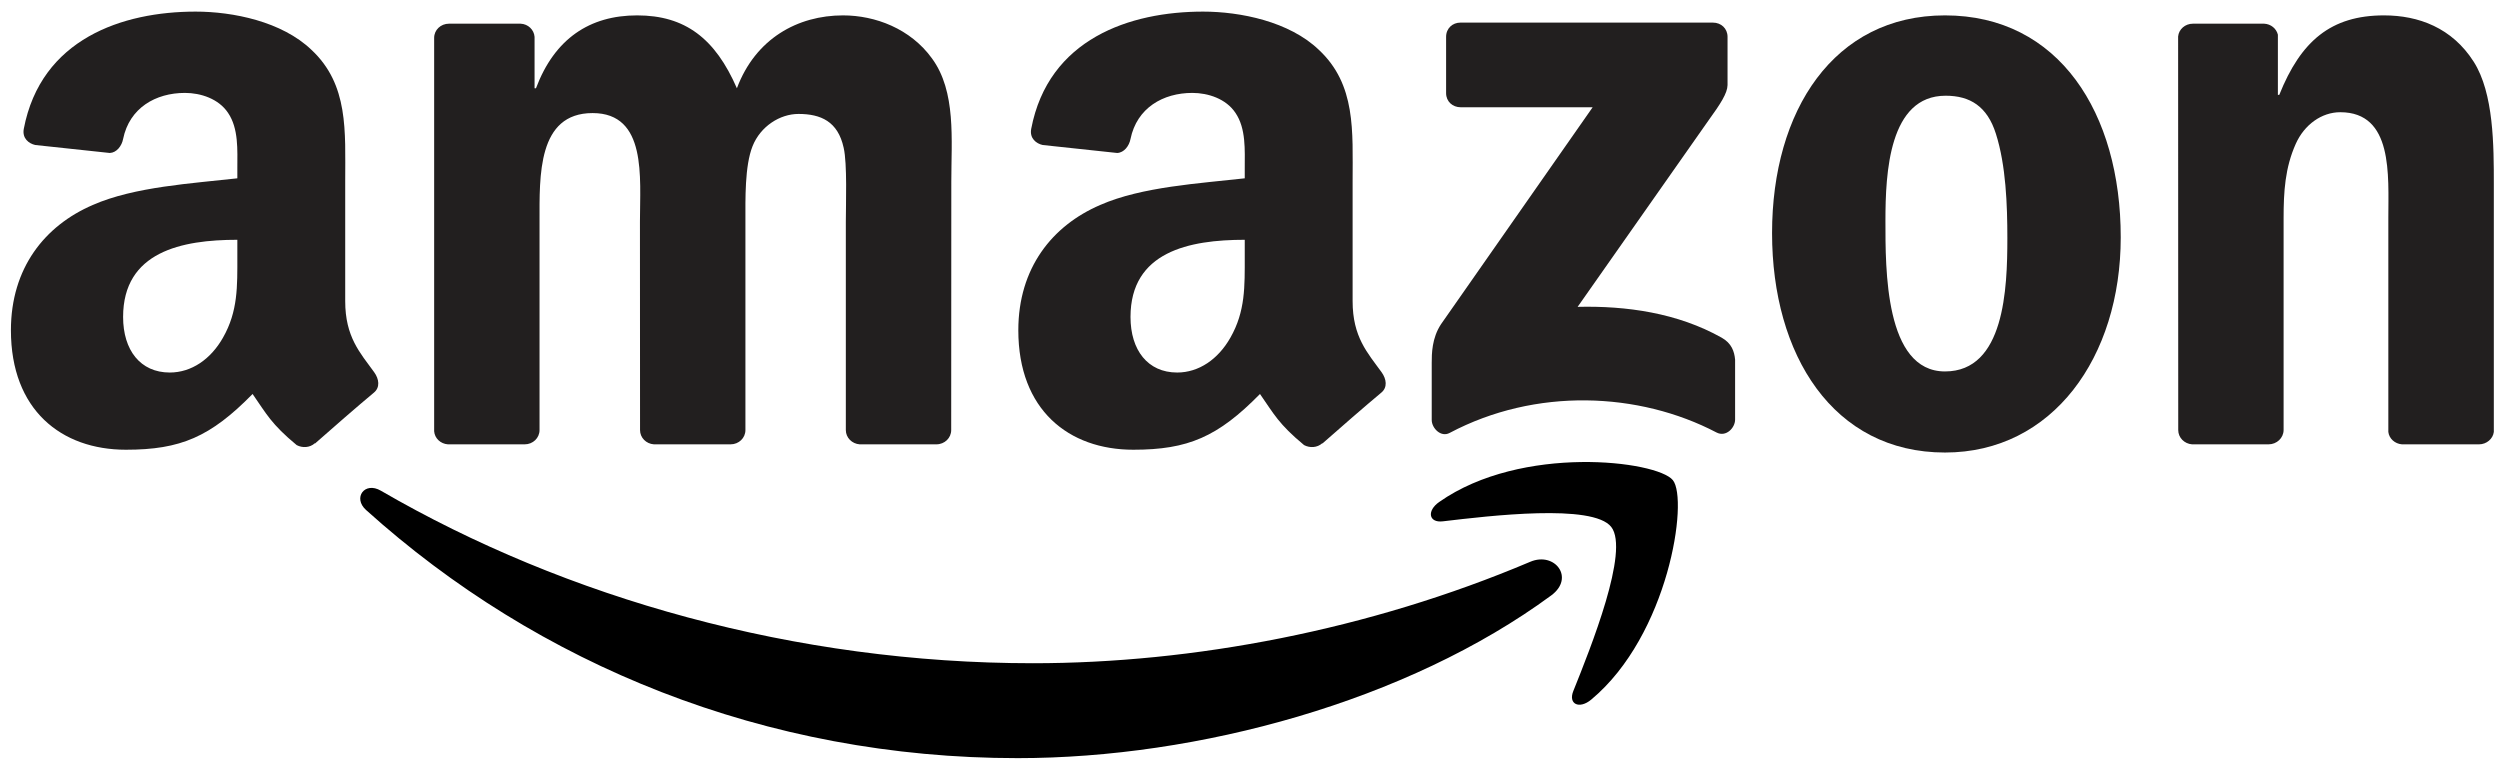
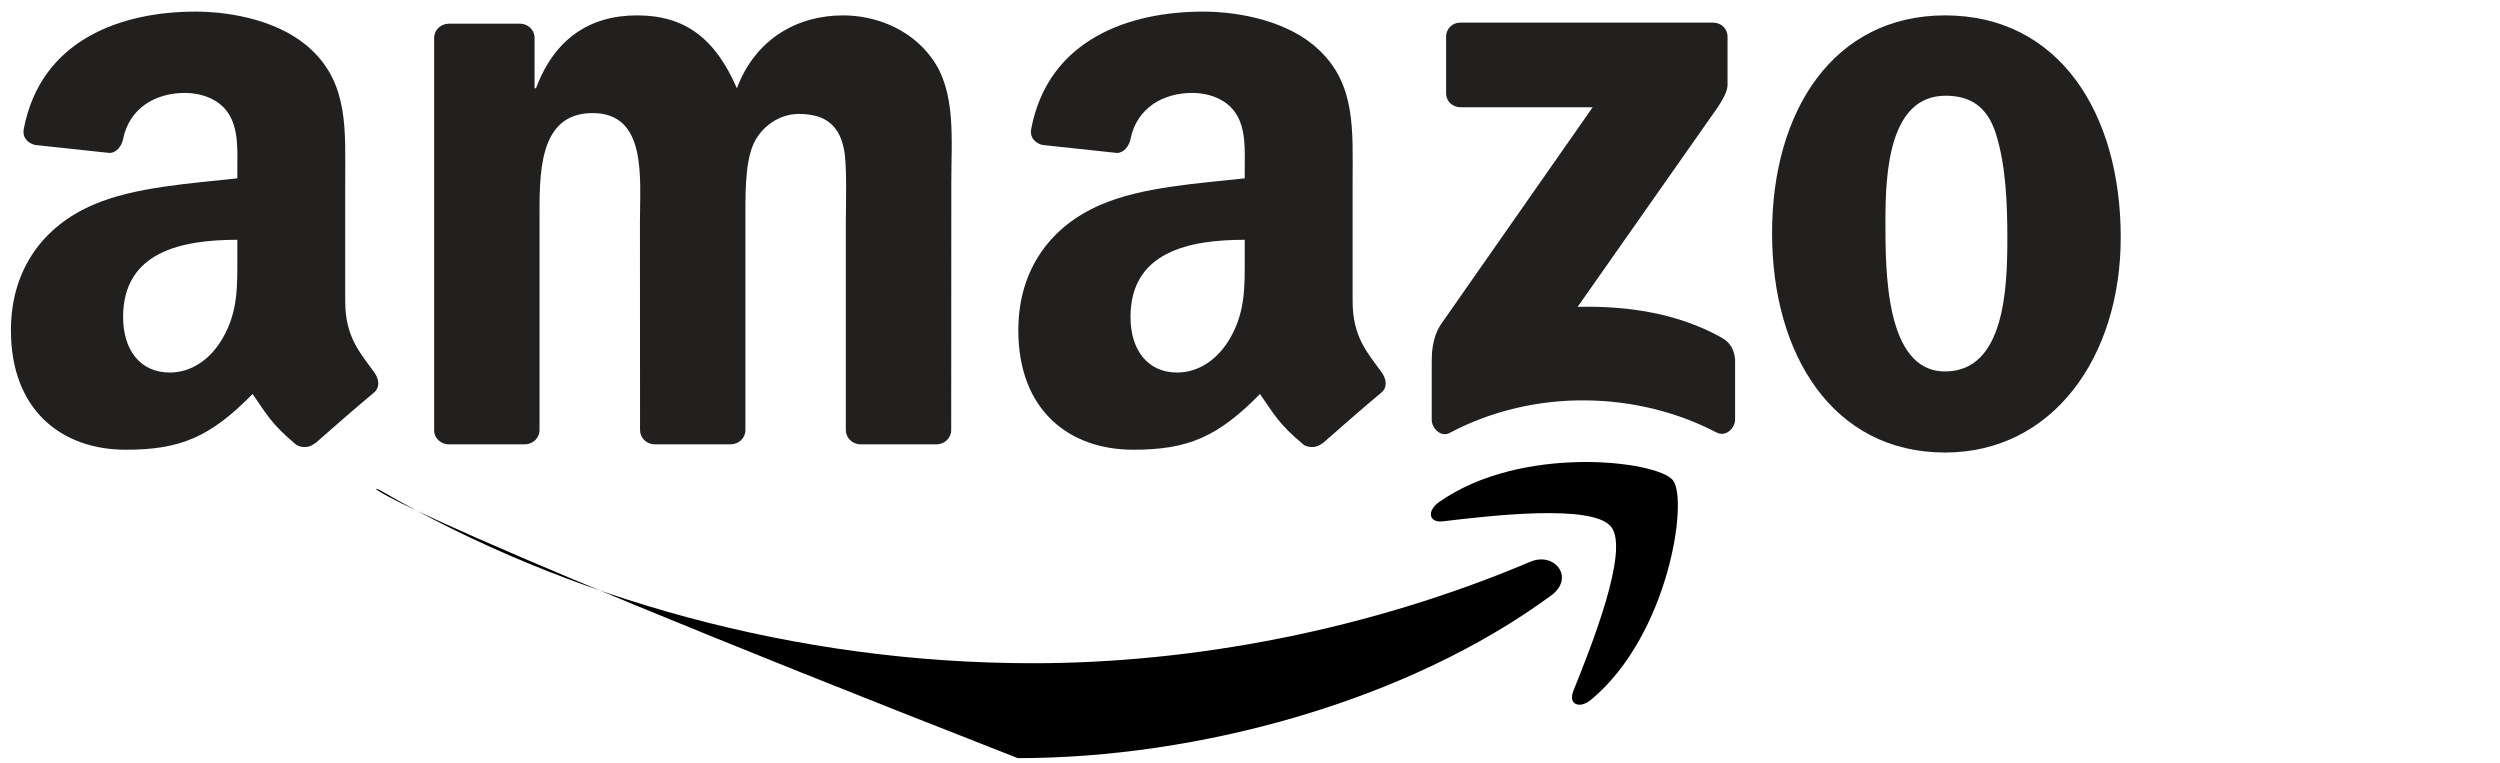
<svg xmlns="http://www.w3.org/2000/svg" width="177" height="54" viewBox="0 0 177 54" fill="none">
  <g clip-path="url(#clip0_8734_82221)">
-     <path d="M109.829 42.155C99.614 49.667 84.807 53.676 72.059 53.676C54.184 53.676 38.092 47.079 25.917 36.108C24.961 35.246 25.818 34.07 26.966 34.742C40.104 42.369 56.349 46.957 73.13 46.957C84.448 46.957 96.897 44.621 108.345 39.773C110.074 39.04 111.521 40.903 109.829 42.155Z" fill="black" />
+     <path d="M109.829 42.155C99.614 49.667 84.807 53.676 72.059 53.676C24.961 35.246 25.818 34.07 26.966 34.742C40.104 42.369 56.349 46.957 73.13 46.957C84.448 46.957 96.897 44.621 108.345 39.773C110.074 39.04 111.521 40.903 109.829 42.155Z" fill="black" />
    <path d="M114.076 37.307C112.775 35.643 105.445 36.521 102.154 36.91C101.152 37.032 100.999 36.162 101.902 35.536C107.74 31.436 117.321 32.62 118.438 33.994C119.555 35.376 118.147 44.957 112.661 49.53C111.819 50.233 111.015 49.858 111.39 48.927C112.622 45.858 115.385 38.979 114.076 37.307Z" fill="black" />
    <path d="M102.384 6.594V2.608C102.384 2.005 102.843 1.601 103.394 1.601H121.277C121.851 1.601 122.31 2.013 122.31 2.608V6.021C122.302 6.594 121.82 7.342 120.963 8.525L111.696 21.725C115.14 21.641 118.775 22.153 121.897 23.909C122.601 24.306 122.792 24.886 122.845 25.459V29.711C122.845 30.291 122.203 30.971 121.529 30.62C116.028 27.741 108.72 27.428 102.637 30.65C102.017 30.986 101.366 30.314 101.366 29.734V25.695C101.366 25.046 101.374 23.939 102.024 22.954L112.76 7.594H103.417C102.843 7.594 102.384 7.189 102.384 6.594Z" fill="#221F1F" />
    <path d="M37.151 31.459H31.71C31.19 31.421 30.776 31.032 30.738 30.535V2.677C30.738 2.12 31.205 1.677 31.787 1.677H36.86C37.388 1.7 37.809 2.104 37.847 2.608V6.25H37.946C39.27 2.73 41.757 1.089 45.109 1.089C48.514 1.089 50.641 2.73 52.172 6.25C53.488 2.73 56.48 1.089 59.686 1.089C61.966 1.089 64.461 2.028 65.983 4.135C67.705 6.479 67.353 9.884 67.353 12.869L67.345 30.451C67.345 31.009 66.879 31.459 66.297 31.459H60.864C60.321 31.421 59.885 30.986 59.885 30.451V15.686C59.885 14.511 59.992 11.579 59.732 10.464C59.326 8.594 58.109 8.067 56.533 8.067C55.217 8.067 53.84 8.945 53.281 10.35C52.722 11.754 52.776 14.106 52.776 15.686V30.451C52.776 31.009 52.309 31.459 51.728 31.459H46.295C45.744 31.421 45.315 30.986 45.315 30.451L45.308 15.686C45.308 12.579 45.82 8.006 41.956 8.006C38.046 8.006 38.199 12.464 38.199 15.686V30.451C38.199 31.009 37.732 31.459 37.151 31.459Z" fill="#221F1F" />
    <path d="M137.706 1.089C145.779 1.089 150.148 8.006 150.148 16.801C150.148 25.298 145.319 32.039 137.706 32.039C129.778 32.039 125.462 25.122 125.462 16.503C125.462 7.83 129.832 1.089 137.706 1.089ZM137.752 6.777C133.742 6.777 133.489 12.228 133.489 15.625C133.489 19.03 133.436 26.298 137.706 26.298C141.922 26.298 142.121 20.435 142.121 16.862C142.121 14.511 142.021 11.701 141.31 9.472C140.698 7.532 139.481 6.777 137.752 6.777Z" fill="#221F1F" />
-     <path d="M160.616 31.459H155.198C154.655 31.421 154.219 30.986 154.219 30.451L154.211 2.585C154.257 2.074 154.708 1.677 155.259 1.677H160.302C160.777 1.7 161.167 2.02 161.274 2.455V6.716H161.373C162.896 2.906 165.031 1.089 168.788 1.089C171.229 1.089 173.609 1.967 175.139 4.372C176.563 6.601 176.563 10.35 176.563 13.045V30.581C176.501 31.07 176.05 31.459 175.514 31.459H170.058C169.561 31.421 169.148 31.055 169.094 30.581V15.45C169.094 12.403 169.446 7.945 165.689 7.945C164.365 7.945 163.149 8.83 162.544 10.174C161.779 11.877 161.679 13.571 161.679 15.45V30.451C161.672 31.009 161.197 31.459 160.616 31.459Z" fill="#221F1F" />
    <path d="M88.128 18.152V16.977C84.195 16.977 80.04 17.816 80.04 22.443C80.04 24.787 81.257 26.375 83.346 26.375C84.876 26.375 86.246 25.436 87.111 23.909C88.182 22.031 88.128 20.267 88.128 18.152ZM93.615 31.383C93.255 31.704 92.735 31.727 92.329 31.513C90.523 30.016 90.202 29.322 89.207 27.894C86.223 30.933 84.111 31.841 80.239 31.841C75.663 31.841 72.097 29.024 72.097 23.382C72.097 18.977 74.492 15.976 77.897 14.511C80.851 13.213 84.976 12.984 88.128 12.625V11.922C88.128 10.632 88.228 9.105 87.47 7.991C86.805 6.991 85.534 6.578 84.417 6.578C82.343 6.578 80.492 7.639 80.04 9.838C79.948 10.327 79.589 10.808 79.099 10.831L73.819 10.266C73.375 10.166 72.885 9.808 73.008 9.128C74.225 2.746 80.002 0.822 85.175 0.822C87.822 0.822 91.281 1.524 93.37 3.524C96.017 5.99 95.765 9.281 95.765 12.861V21.321C95.765 23.863 96.821 24.978 97.816 26.352C98.168 26.84 98.244 27.428 97.8 27.795C96.691 28.718 94.717 30.436 93.63 31.398L93.615 31.383Z" fill="#221F1F" />
    <path d="M16.804 18.152V16.977C12.871 16.977 8.716 17.816 8.716 22.443C8.716 24.787 9.932 26.375 12.021 26.375C13.552 26.375 14.921 25.436 15.786 23.909C16.857 22.031 16.804 20.267 16.804 18.152ZM22.29 31.383C21.931 31.704 21.41 31.727 21.005 31.513C19.199 30.016 18.878 29.322 17.883 27.894C14.899 30.933 12.787 31.841 8.915 31.841C4.339 31.841 0.773 29.024 0.773 23.382C0.773 18.977 3.168 15.976 6.573 14.511C9.527 13.213 13.651 12.984 16.804 12.625V11.922C16.804 10.632 16.903 9.105 16.146 7.991C15.48 6.991 14.21 6.578 13.093 6.578C11.019 6.578 9.167 7.639 8.716 9.838C8.624 10.327 8.264 10.808 7.774 10.831L2.495 10.266C2.051 10.166 1.561 9.808 1.683 9.128C2.9 2.746 8.677 0.822 13.85 0.822C16.498 0.822 19.956 1.524 22.046 3.524C24.693 5.99 24.441 9.281 24.441 12.861V21.321C24.441 23.863 25.497 24.978 26.491 26.352C26.843 26.84 26.92 27.428 26.476 27.795C25.366 28.718 23.392 30.436 22.306 31.398L22.29 31.383Z" fill="#221F1F" />
  </g>
  <defs>
    <clipPath id="clip0_8734_82221">
      <rect width="176" height="53" fill="white" transform="translate(0.667 0.75)" />
    </clipPath>
  </defs>
</svg>